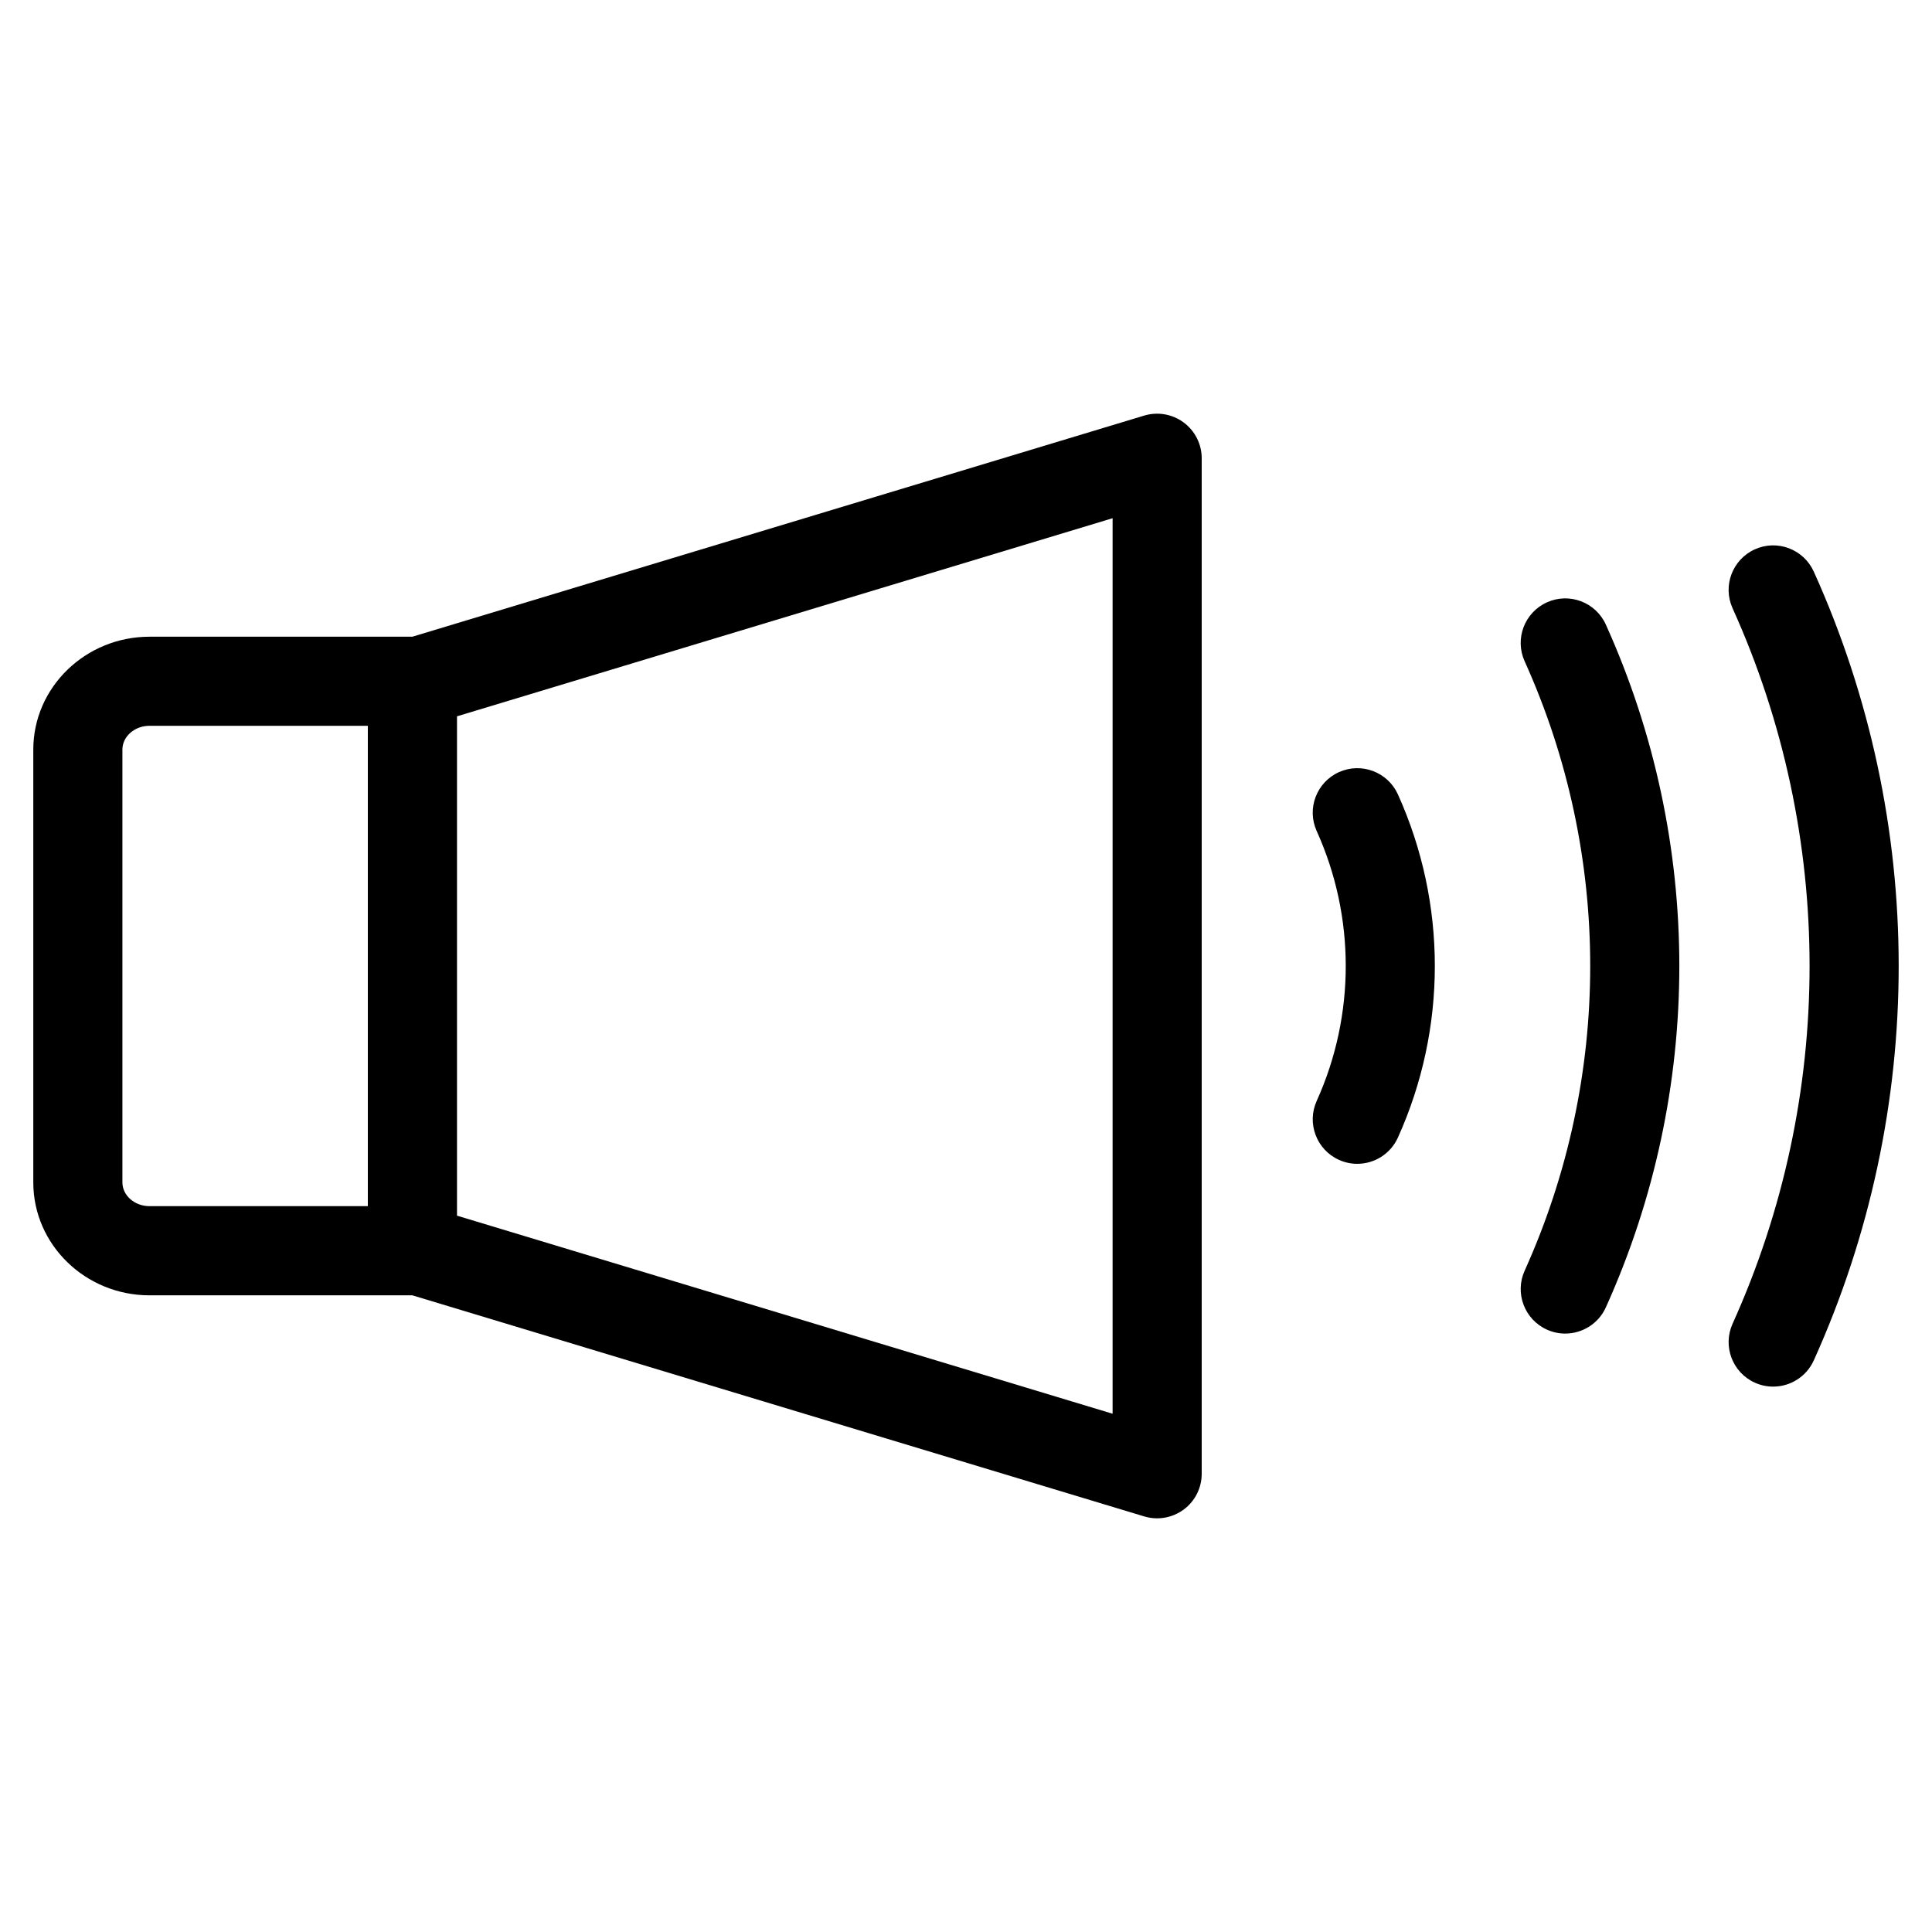
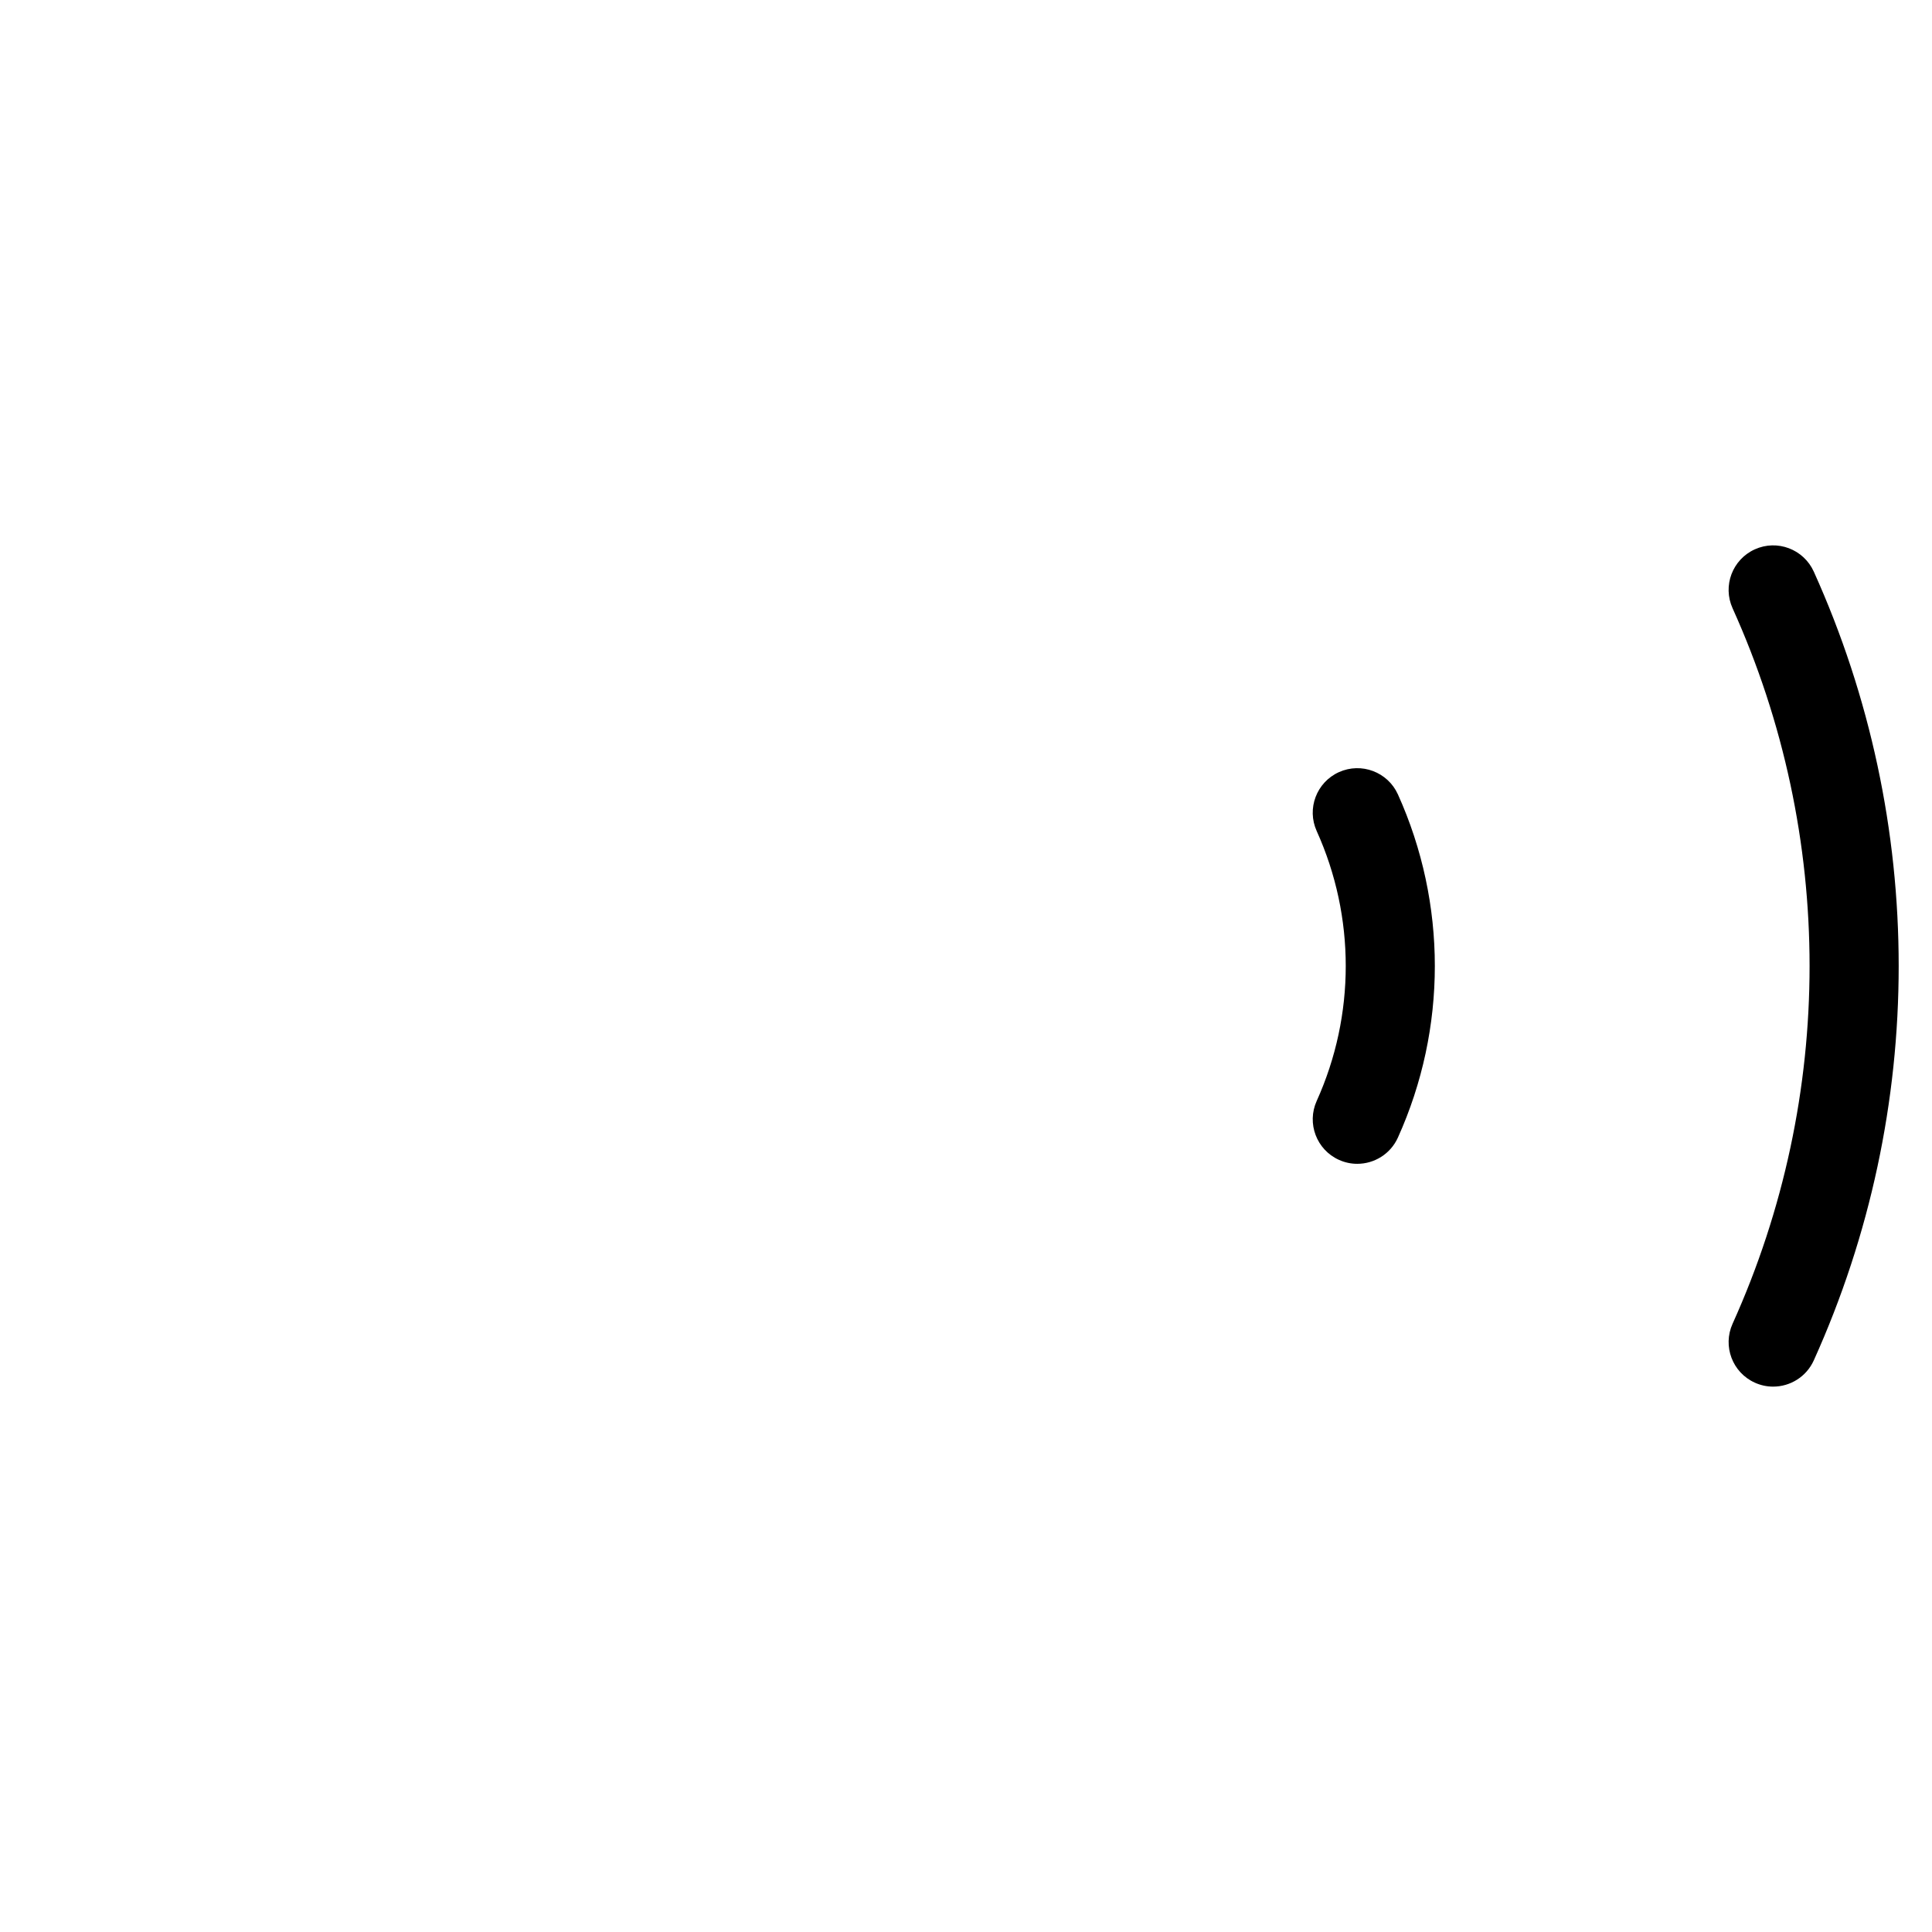
<svg xmlns="http://www.w3.org/2000/svg" fill="#000000" width="800px" height="800px" version="1.1" viewBox="144 144 512 512">
  <g>
-     <path d="m457.69 255.96c-3.008-2.227-6.871-2.898-10.453-1.828l-193.94 58.598-69.668 0.004c-16.988 0-30.805 13.422-30.805 29.922v114.7c0 16.5 13.816 29.922 30.805 29.922h69.66l193.95 58.59c1.125 0.34 2.266 0.504 3.418 0.504 2.504 0 4.984-0.805 7.047-2.332 3-2.227 4.762-5.738 4.762-9.477v-269.12c0-3.731-1.773-7.25-4.773-9.477zm-281.25 201.39v-114.7c0-3.473 3.227-6.305 7.188-6.305h57.852v127.3h-57.852c-3.961 0-7.188-2.828-7.188-6.305zm262.41 61.305-173.74-52.492v-132.33l173.74-52.5z" />
    <path d="m498.84 348.62c-5.945 2.684-8.59 9.676-5.902 15.617 10.266 22.727 10.266 48.797 0 71.523-2.684 5.945-0.039 12.941 5.902 15.617 1.574 0.715 3.227 1.047 4.848 1.047 4.496 0 8.793-2.582 10.77-6.949 13.051-28.906 13.051-62.055 0-90.961-2.691-5.934-9.676-8.57-15.617-5.894z" />
-     <path d="m553.95 303.63c-5.945 2.684-8.59 9.676-5.902 15.617 23.168 51.316 23.168 110.18 0 161.5-2.684 5.945-0.039 12.941 5.902 15.617 1.574 0.715 3.227 1.047 4.848 1.047 4.496 0 8.793-2.582 10.77-6.949 25.961-57.496 25.961-123.44 0-180.93-2.691-5.953-9.676-8.59-15.617-5.906z" />
    <path d="m624.67 295.48c-2.691-5.934-9.676-8.59-15.617-5.902-5.945 2.684-8.59 9.676-5.902 15.617 27.207 60.246 27.207 129.36 0 189.61-2.684 5.945-0.039 12.941 5.902 15.617 1.574 0.715 3.227 1.047 4.848 1.047 4.496 0 8.793-2.582 10.77-6.949 30-66.418 30-142.61 0-209.04z" />
  </g>
</svg>